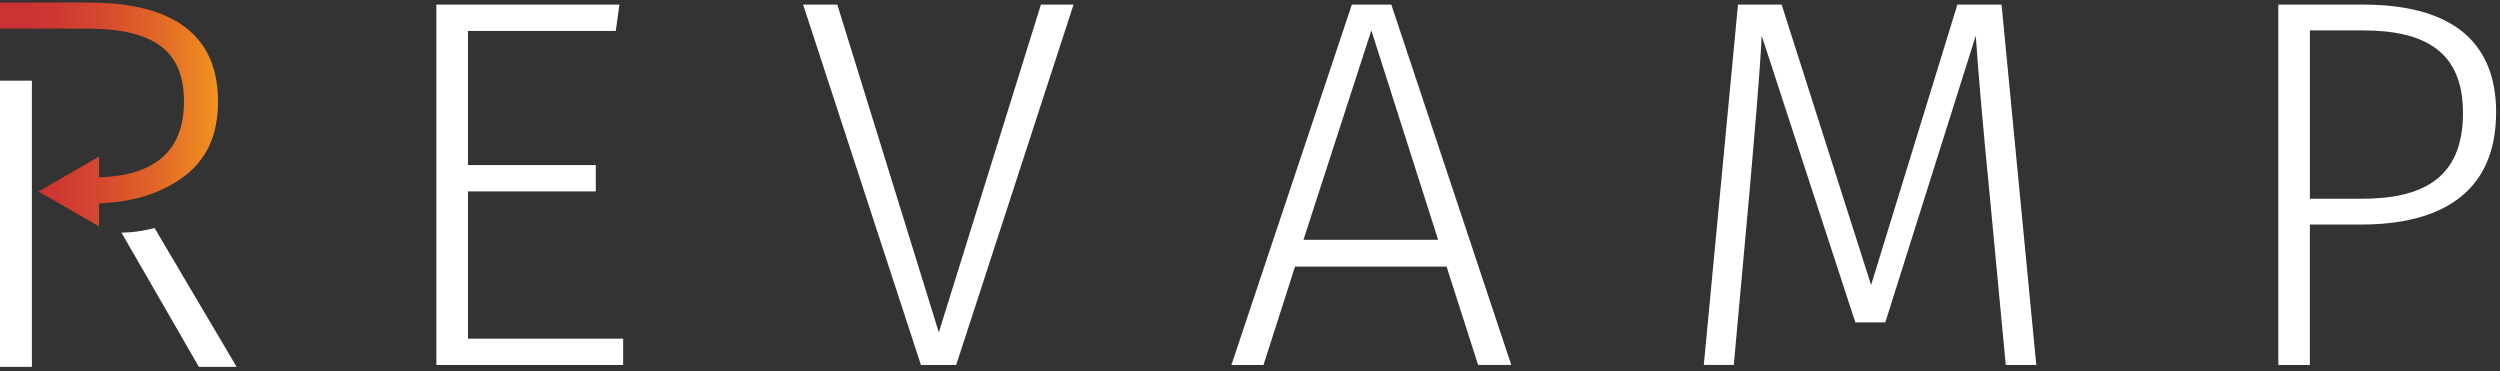
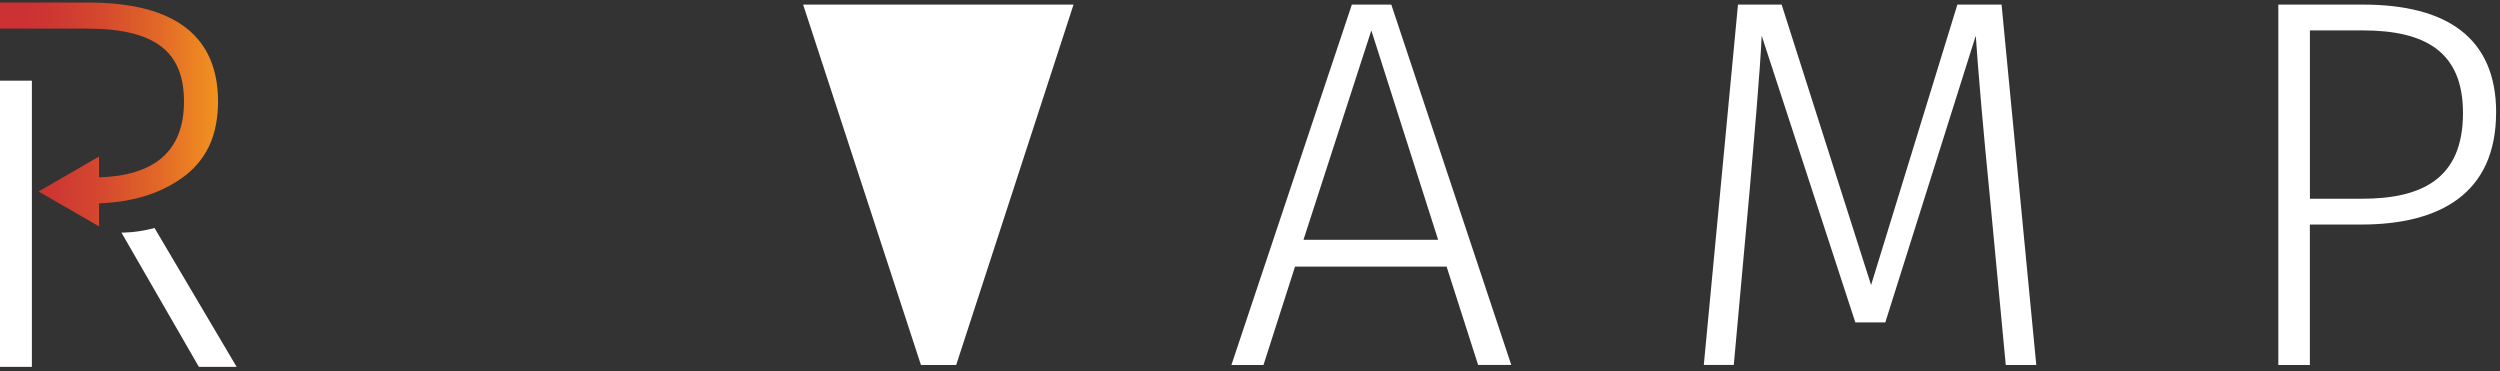
<svg xmlns="http://www.w3.org/2000/svg" width="512" height="76" viewBox="0 0 512 76" fill="none">
  <rect x="0" y="0" width="512" height="76" fill="#333333" stroke="none" />
  <g clip-path="url(#clip0_541_3973)">
-     <path d="M126.12 6.333H95.84V33.803H122.02V39.193H95.84V69.363H127.62V74.753H89.37V0.943H126.86L126.11 6.333H126.12Z" fill="white" />
-     <path d="M195.83 74.753H188.61L164.48 0.943H171.48L192.27 68.063L213.18 0.943H219.86L195.83 74.743V74.753Z" fill="white" />
+     <path d="M195.83 74.753H188.61L164.48 0.943H171.48L213.18 0.943H219.86L195.83 74.743V74.753Z" fill="white" />
    <path d="M296.25 54.603H265.22L258.76 74.753H252.19L276.86 0.943H284.94L309.51 74.743H302.72L296.26 54.593L296.25 54.603ZM294.53 49.113L280.85 6.233L266.95 49.113H294.53Z" fill="white" />
    <path d="M417.03 74.753H410.78L407.44 39.413C406.25 27.563 405.07 13.983 404.64 7.303L386.11 66.023H379.97L360.79 7.303C360.47 14.633 359.28 27.883 358.31 39.193L355.08 74.743H348.94L355.94 0.943H364.88L383.2 58.373L400.87 0.943H409.92L417.03 74.743V74.753Z" fill="white" />
    <path d="M511.2 23.033C511.2 39.623 499.67 45.983 483.62 45.983H473.06V74.753H466.6V0.943H483.95C501.08 0.943 511.21 7.733 511.21 23.033H511.2ZM504.42 23.143C504.42 10.643 496.77 6.223 483.84 6.223H473.07V40.703H483.63C495.91 40.703 504.42 36.713 504.42 23.143Z" fill="white" />
    <path d="M31.65 46.693L48.46 75.133H40.73L24.87 47.633C24.87 47.633 27.83 47.733 31.65 46.693Z" fill="white" />
    <path d="M6.53 41.693V75.133H0V16.523H6.53V36.353V41.693Z" fill="white" />
    <path d="M18.08 0.523H0V5.863H17.86C32.13 5.863 37.68 10.873 37.68 20.783C37.68 31.253 31.32 35.973 20.28 36.323V32.063L7.89 39.213L20.28 46.363V41.643C20.78 41.623 21.27 41.603 21.76 41.563C25.2 41.323 28.55 40.693 31.83 39.393C33.77 38.623 35.61 37.633 37.31 36.423C39.63 34.773 41.53 32.603 42.77 30.033C44.15 27.153 44.65 23.943 44.65 20.773C44.65 7.603 36.05 0.523 18.08 0.523Z" fill="url(#paint0_linear_541_3973)" />
  </g>
  <defs>
    <linearGradient id="paint0_linear_541_3973" x1="0" y1="23.443" x2="44.65" y2="23.443" gradientUnits="userSpaceOnUse">
      <stop offset="0.1" stop-color="#CC3134" />
      <stop offset="0.25" stop-color="#CE3732" />
      <stop offset="0.47" stop-color="#D5492E" />
      <stop offset="0.72" stop-color="#E16728" />
      <stop offset="0.99" stop-color="#F19120" />
      <stop offset="1" stop-color="#F29320" />
    </linearGradient>
    <clipPath id="clip0_541_3973">
      <rect width="511.2" height="74.61" fill="white" transform="translate(0 0.523)" />
    </clipPath>
  </defs>
</svg>